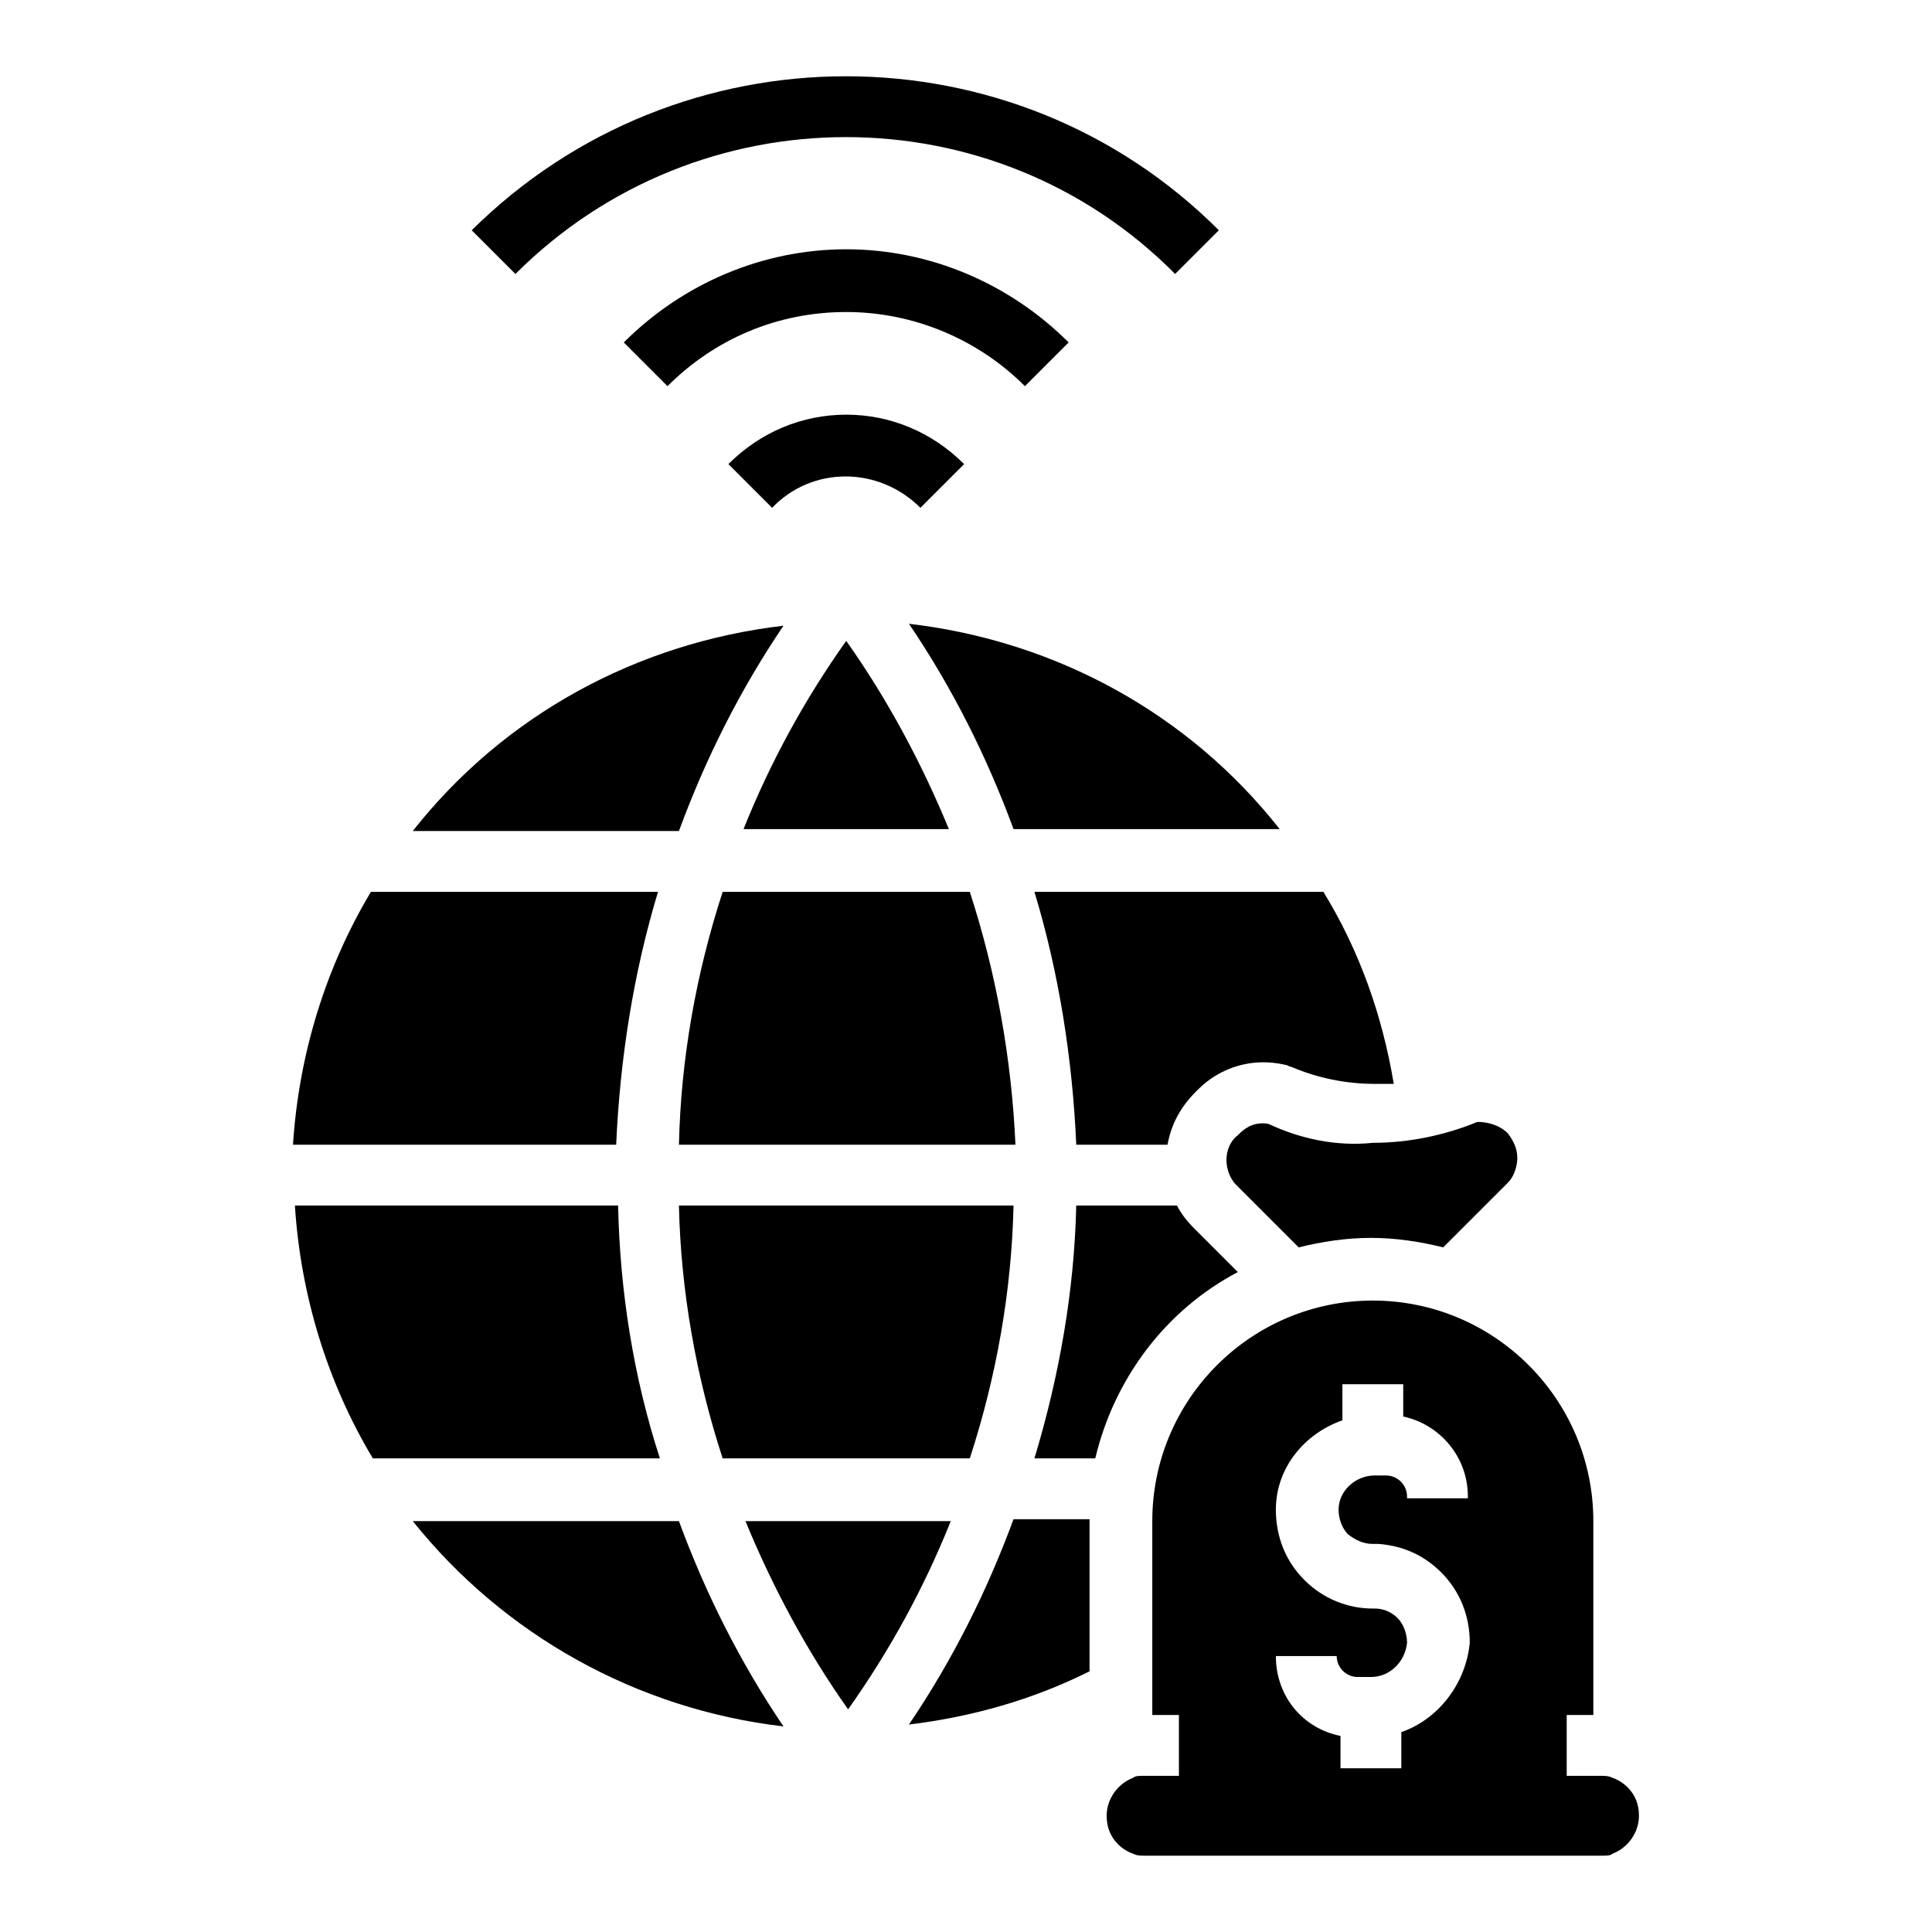
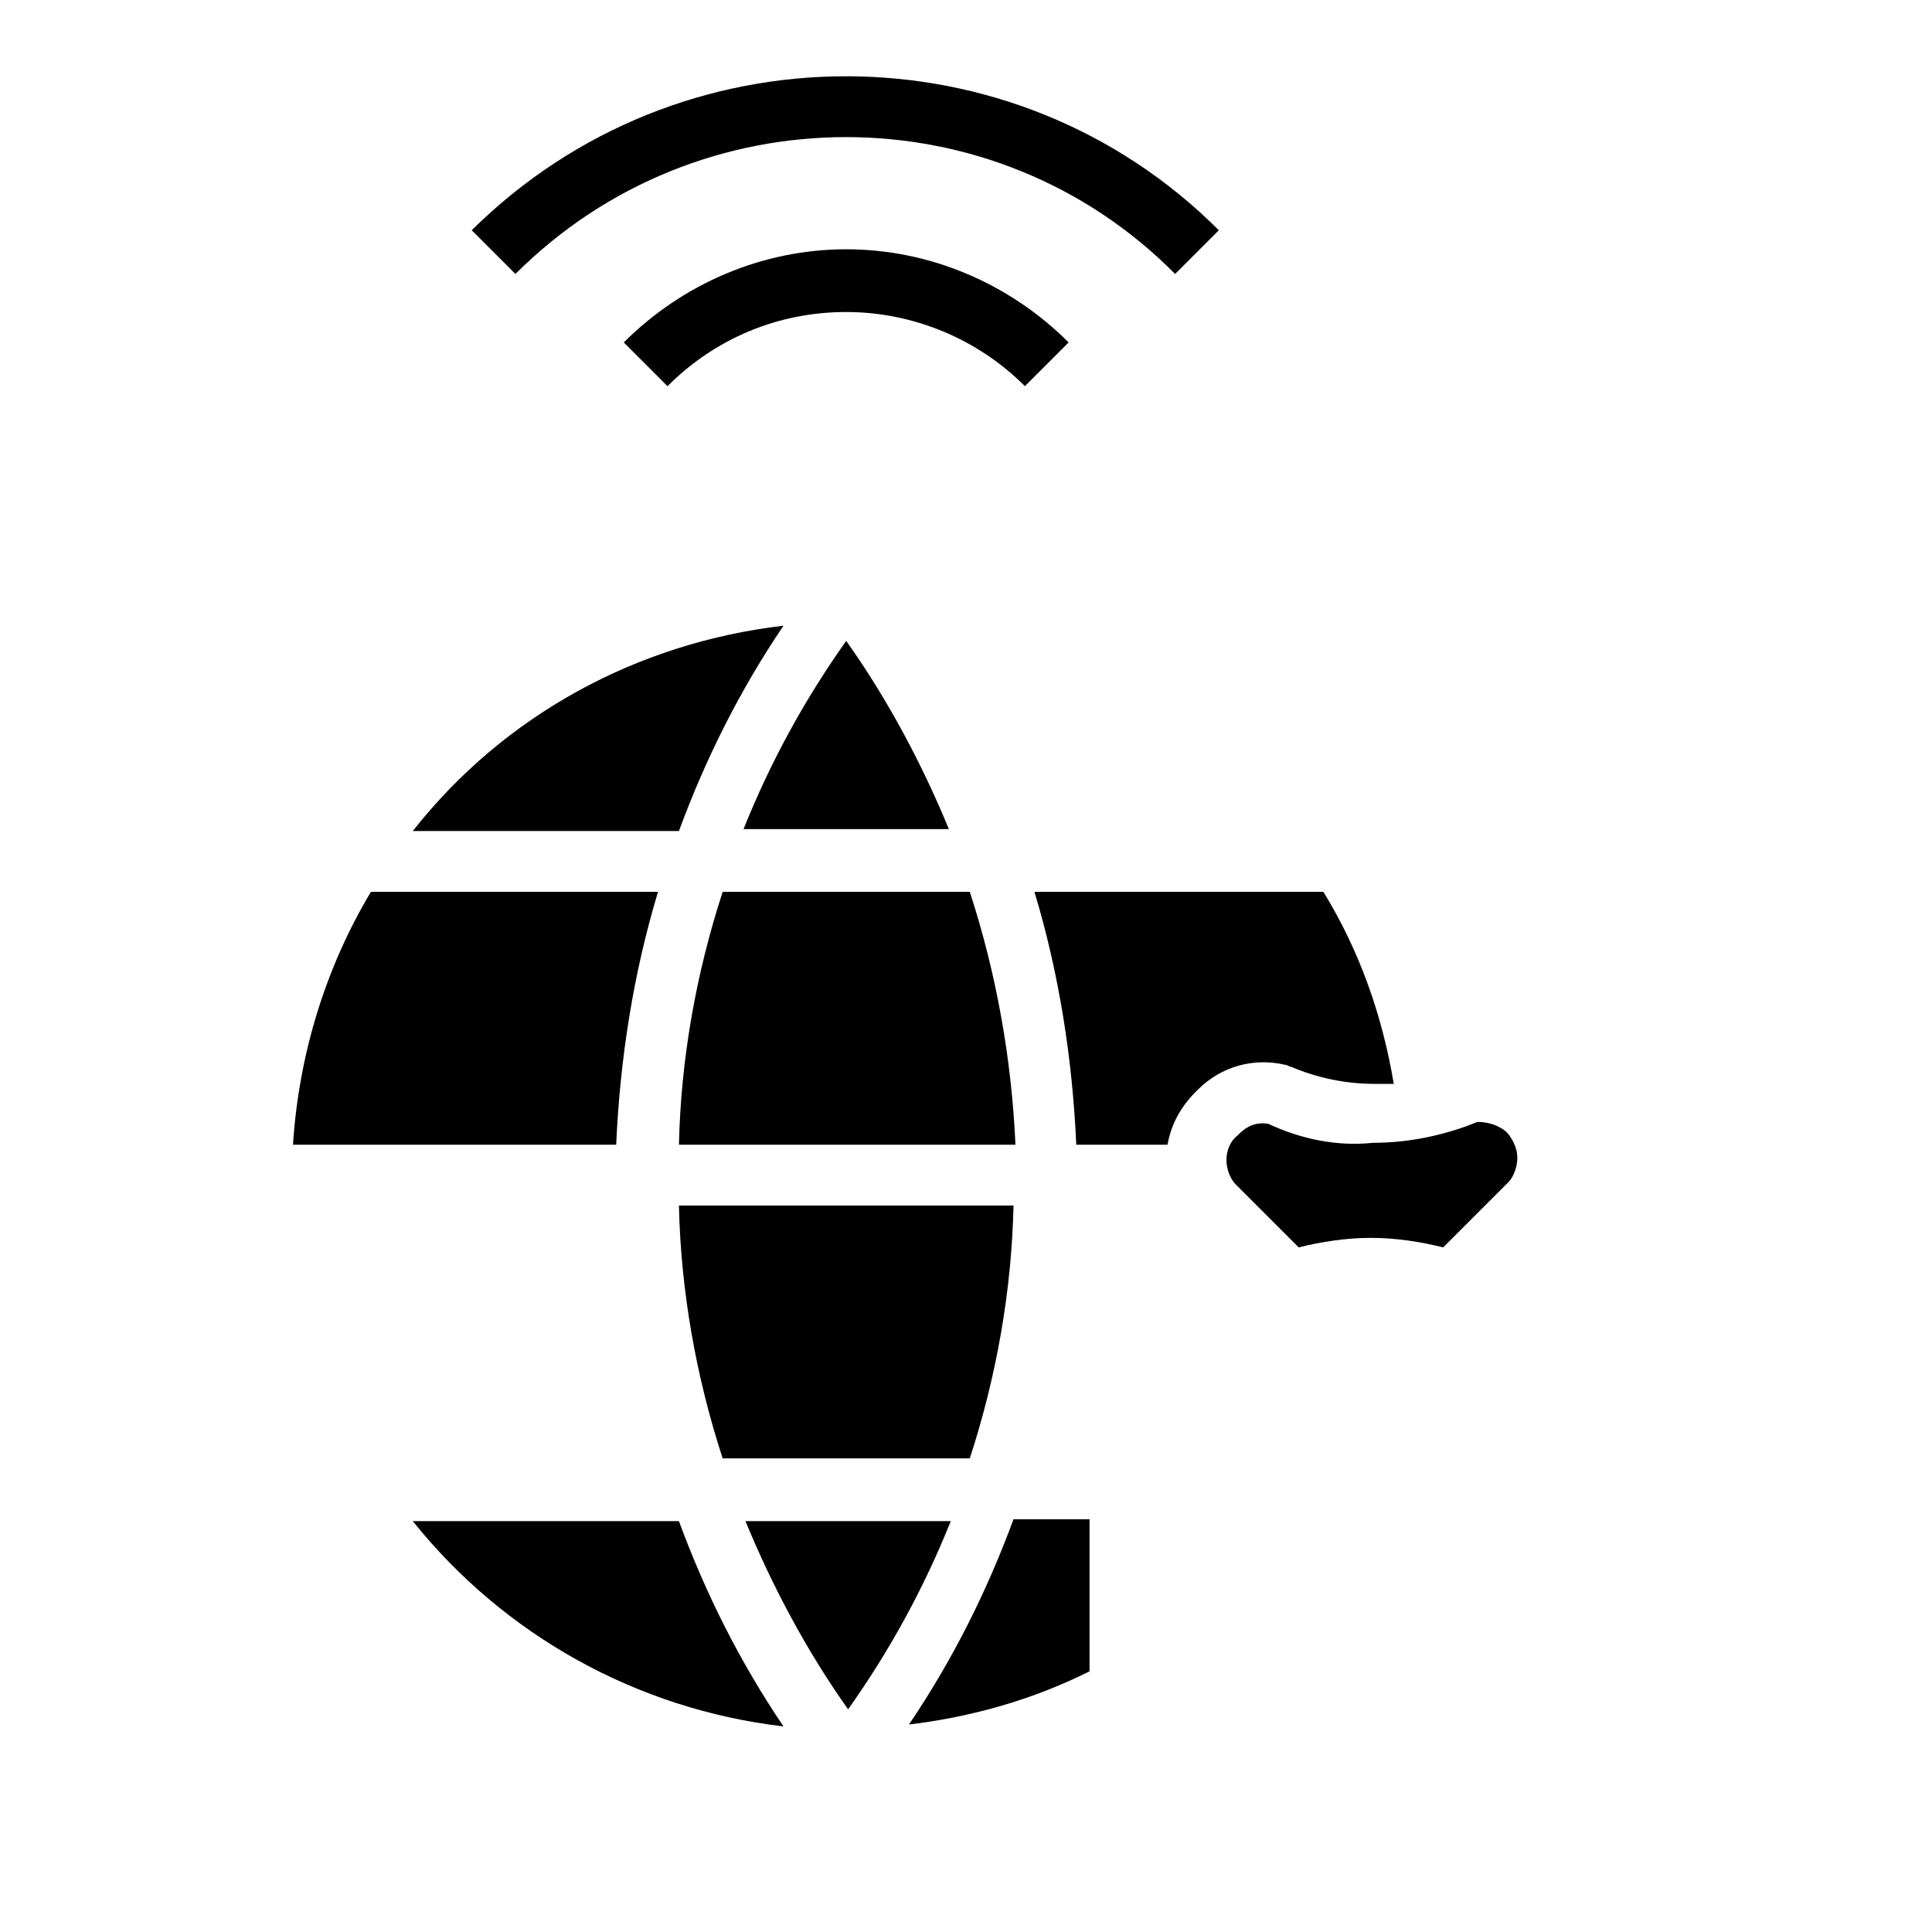
<svg xmlns="http://www.w3.org/2000/svg" fill="#000000" width="800px" height="800px" version="1.1" viewBox="144 144 512 512">
  <g>
    <path d="m401.01 530.48c7.055-21.664 11.082-44.336 11.586-67.008h-88.672c0.504 22.672 4.535 45.344 11.586 67.008z" />
    <path d="m395.46 363.72c-7.055-17.129-16.121-34.258-27.207-49.879-11.082 15.617-20.152 32.242-27.207 49.879z" />
-     <path d="m307.8 463.48h-85.648c1.512 23.68 8.566 46.855 20.656 67.008h76.074c-7.051-21.664-10.578-44.336-11.082-67.008z" />
    <path d="m318.38 380.35h-76.078c-12.09 20.152-19.145 43.328-20.656 67.008h85.648c1.008-22.676 4.535-45.344 11.086-67.008z" />
    <path d="m351.63 309.82c-38.793 4.535-74.059 23.68-98.242 54.41h70.535c7.051-19.145 16.121-37.281 27.707-54.41z" />
    <path d="m480.11 441.82c-3.023-0.504-5.543 0.504-7.559 2.519l-0.504 0.504c-2.016 1.512-3.023 4.031-3.023 6.551s1.008 5.039 2.519 6.551l16.625 16.625c6.047-1.512 12.594-2.519 19.145-2.519 6.551 0 13.098 1.008 19.145 2.519l17.129-17.129c2.016-2.016 2.519-5.039 2.519-6.551 0-2.519-1.008-4.535-2.519-6.551-2.016-2.016-5.039-3.023-8.062-3.023-8.566 3.527-18.137 5.543-27.711 5.543-9.566 1.004-19.141-1.012-27.703-5.039z" />
-     <path d="m483.13 363.72c-24.184-30.73-59.449-49.879-98.242-54.41 11.586 17.129 20.656 35.266 27.711 54.41z" />
    <path d="m429.22 447.36h24.184c1.008-5.543 3.527-10.078 7.559-14.105l0.504-0.504c6.047-6.047 14.609-8.566 23.176-6.551 0.504 0 1.008 0.504 1.512 0.504 7.055 3.023 14.609 4.535 22.168 4.535h5.039c-3.023-18.137-9.07-35.266-18.641-50.883h-76.582c6.547 21.664 10.074 44.332 11.082 67.004z" />
    <path d="m401.01 380.35h-65.496c-7.055 21.664-11.082 44.336-11.586 67.008h89.176c-1.012-22.676-5.043-45.344-12.094-67.008z" />
-     <path d="m472.04 481.11-11.586-11.586c-2.016-2.016-3.527-4.031-4.535-6.047h-26.703c-0.504 22.672-4.535 45.344-11.082 67.008h16.121c5.039-21.164 18.641-39.301 37.785-49.375z" />
    <path d="m253.39 547.11c24.184 30.23 59.449 49.879 98.242 54.41-11.586-17.129-20.656-35.266-27.711-54.41z" />
-     <path d="m575.32 617.64c-1.008-1.008-2.519-2.016-4.031-2.519-1.008-0.504-2.016-0.504-3.023-0.504h-9.07v-16.121h7.055v-51.391c0-32.242-26.199-58.441-58.441-58.441s-58.441 26.199-58.441 58.441v51.387h7.055v16.121h-9.07c-1.512 0-2.519 0-3.023 0.504-4.031 1.512-7.055 5.543-7.055 10.078 0 3.023 1.008 5.543 3.023 7.559 1.008 1.008 2.519 2.016 4.031 2.519 1.008 0.504 2.016 0.504 3.023 0.504h120.91c1.512 0 2.519 0 3.023-0.504 4.031-1.512 7.055-5.543 7.055-10.078 0-3.019-1.008-5.539-3.023-7.555zm-59.953-14.609v9.574h-16.121v-8.566c-10.078-2.016-17.129-10.578-17.129-21.16h16.121c0 3.023 2.519 5.543 5.543 5.543h3.527c5.039 0 9.07-4.031 9.574-9.07 0-2.519-1.008-5.039-2.519-6.551-1.008-1.008-3.023-2.519-6.047-2.519h-0.504c-6.551 0-13.098-2.519-18.137-7.559-5.039-5.039-7.559-11.586-7.559-18.641 0-11.082 7.559-20.152 17.633-23.68v-9.57h16.121v8.566c9.574 2.016 17.129 10.578 17.129 21.16v0.504h-16.121v-0.504c0-3.023-2.519-5.543-5.543-5.543h-3.023c-5.039 0-9.574 4.031-9.574 9.07 0 2.519 1.008 5.039 2.519 6.551 2.016 1.512 4.031 2.519 6.551 2.519h1.008 0.504c6.551 0.504 12.09 3.023 16.625 7.559 5.039 5.039 7.559 11.586 7.559 18.641-1.008 10.574-8.062 20.148-18.137 23.676z" />
-     <path d="m399.5 266.99-11.586 11.586c-11.082-11.082-28.719-11.082-39.297 0l-11.586-11.586c8.566-8.566 19.648-13.098 31.234-13.098 11.586 0 22.668 4.535 31.234 13.098z" />
    <path d="m427.2 234.75-11.586 11.586c-12.594-12.594-29.727-19.648-47.359-19.648-18.137 0-34.762 7.055-47.359 19.648l-11.586-11.586c15.617-15.617 36.777-24.688 58.945-24.688 22.168 0 43.328 9.07 58.945 24.688z" />
    <path d="m467 205.02-11.586 11.586c-47.863-48.363-126.46-48.363-174.82 0.004l-11.586-11.586c54.914-54.414 143.59-54.414 198-0.004z" />
    <path d="m341.55 547.11c7.055 17.129 16.121 34.258 27.207 49.879 11.082-15.617 20.152-32.242 27.207-49.879z" />
    <path d="m384.88 601.02c16.625-2.016 32.746-6.551 47.863-14.105v-40.305h-20.152c-7.055 19.141-16.121 37.281-27.711 54.41z" />
  </g>
</svg>